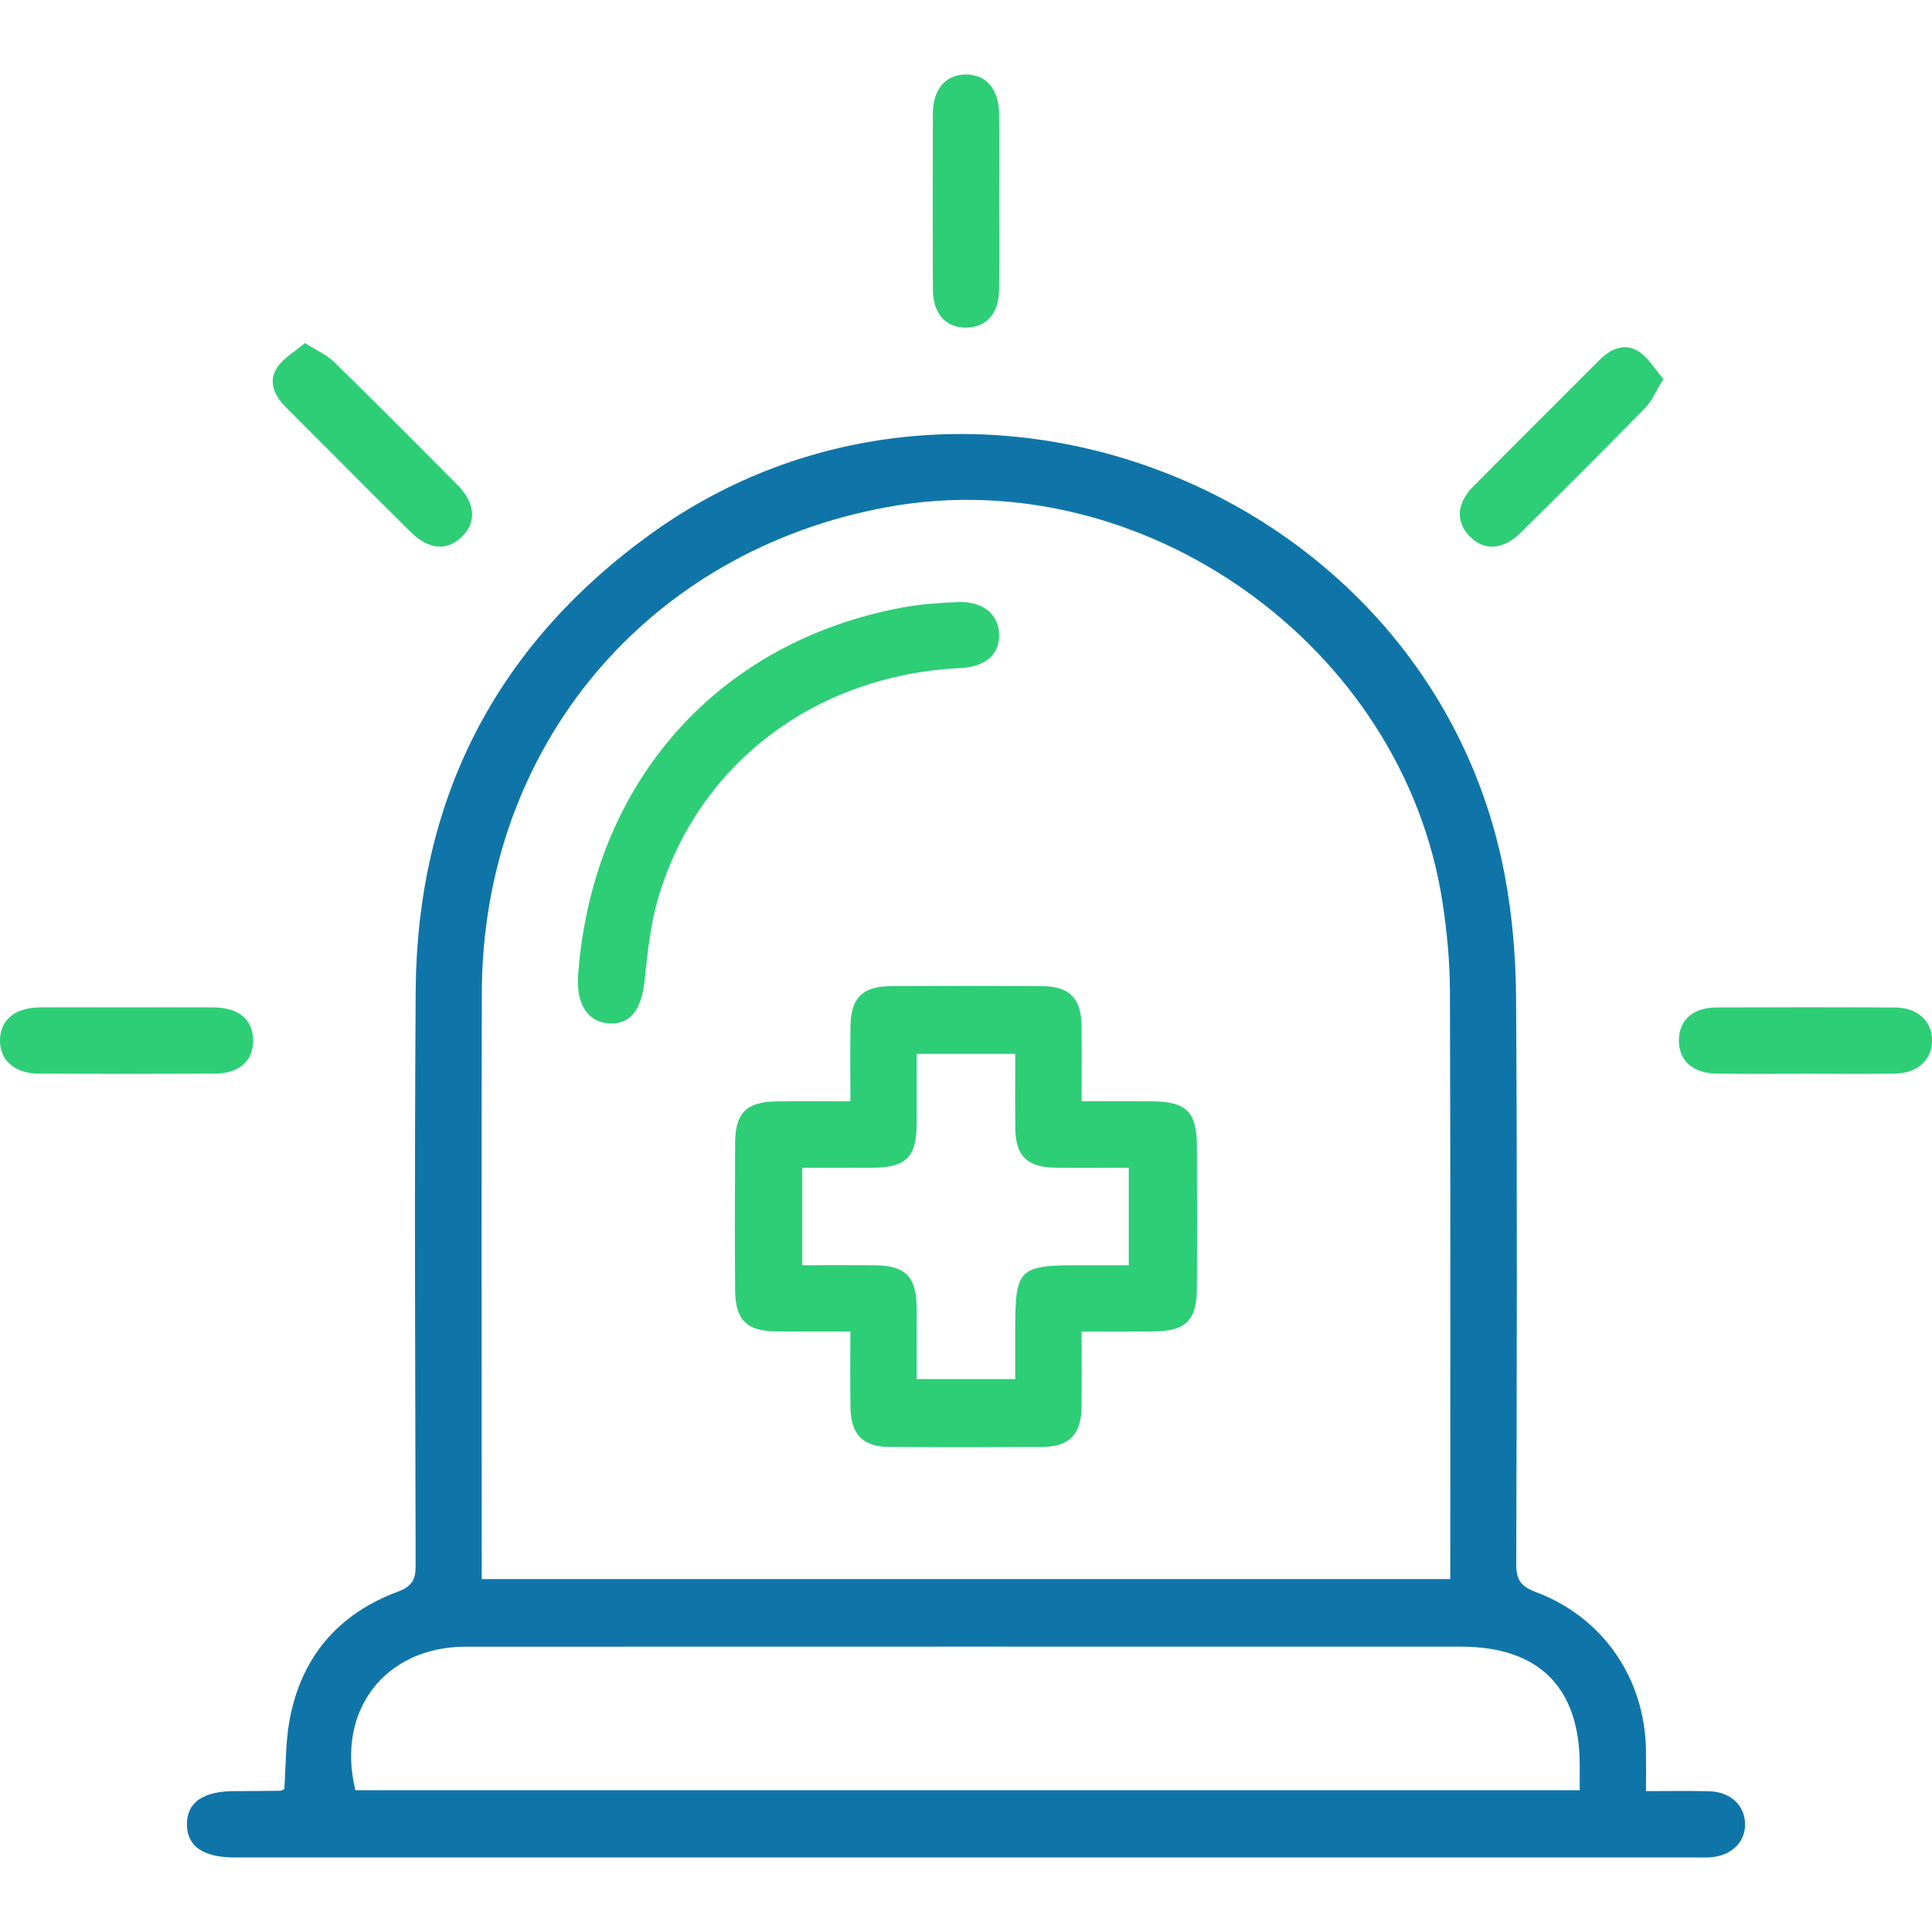
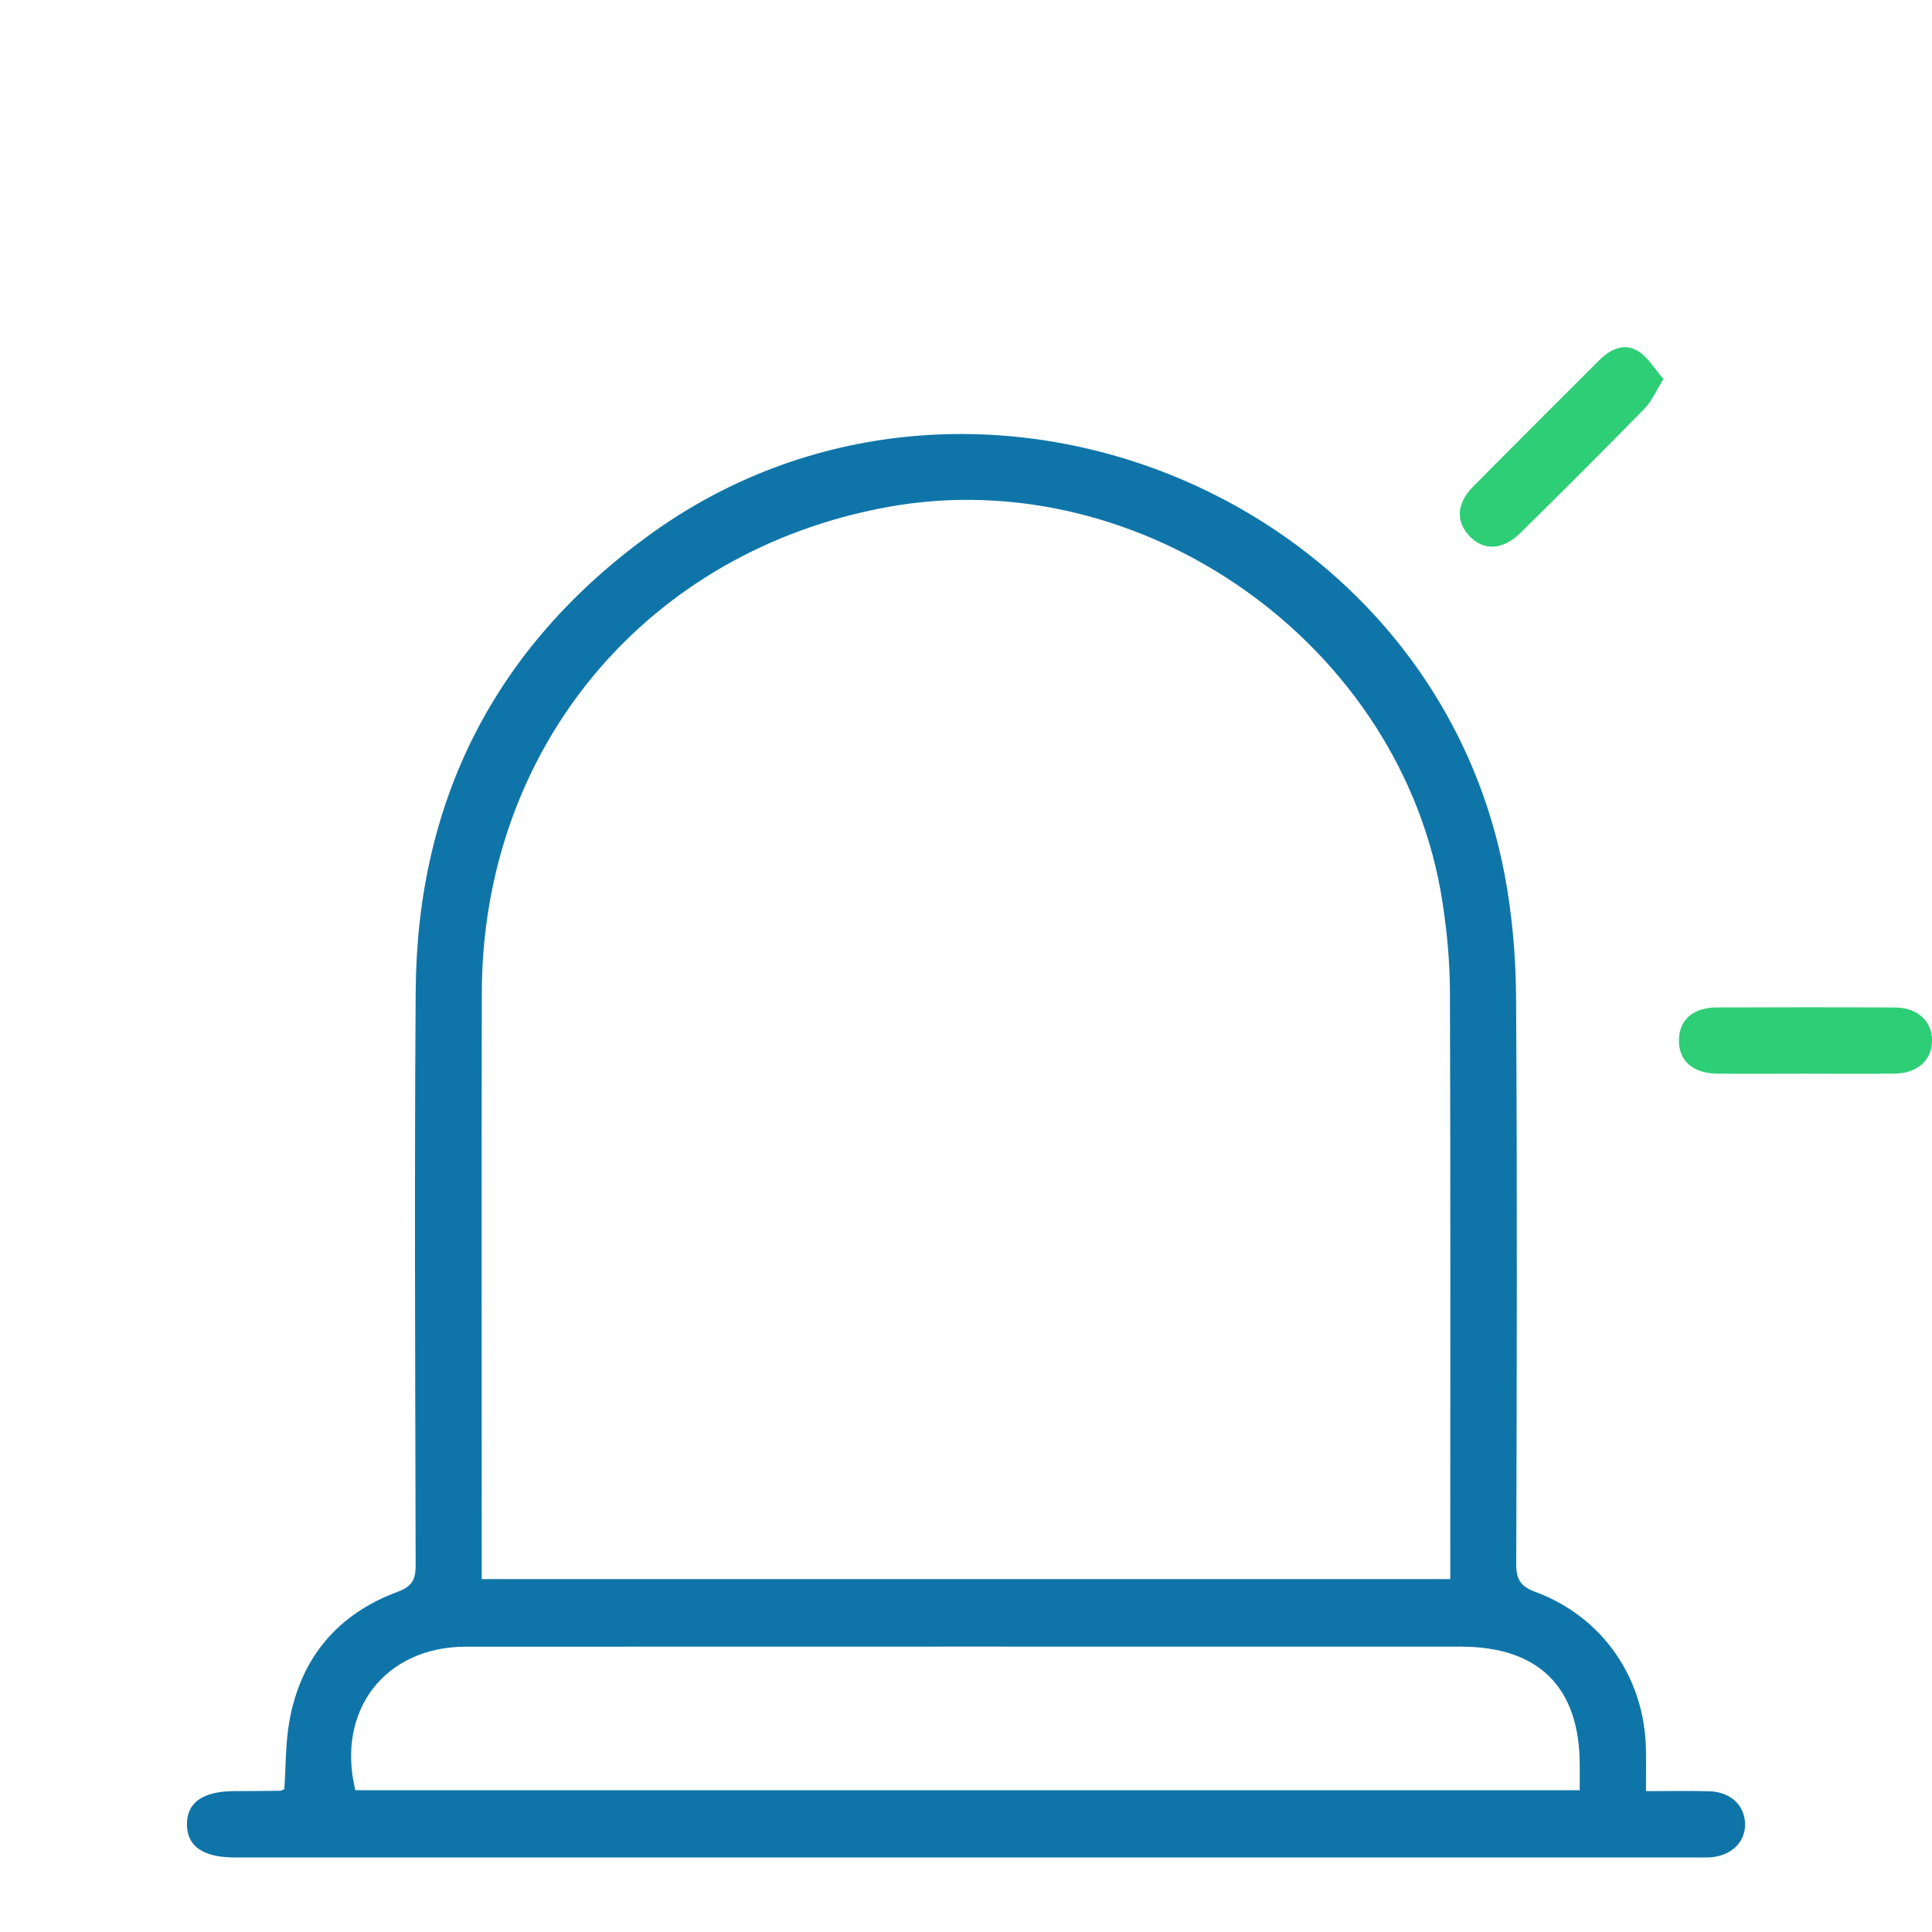
<svg xmlns="http://www.w3.org/2000/svg" version="1.1" id="Layer_1" x="0px" y="0px" viewBox="0 0 50 50" enable-background="new 0 0 50 50" xml:space="preserve">
  <g>
    <path fill="#0F75A8" d="M42.598,46.354c0.593,0,1.11-0.01,1.627,0.003c0.55,0.013,0.922,0.353,0.937,0.831   c0.016,0.496-0.37,0.859-0.941,0.882c-0.125,0.005-0.25,0.001-0.376,0.001c-12.554,0-25.109,0-37.663,0c-0.036,0-0.072,0-0.107,0   c-0.819-0.001-1.234-0.288-1.237-0.855c-0.003-0.569,0.414-0.86,1.231-0.862c0.393-0.001,0.787-0.004,1.18-0.009   c0.032,0,0.063-0.023,0.109-0.041c0.042-0.595,0.028-1.206,0.137-1.794c0.301-1.622,1.254-2.742,2.796-3.315   c0.381-0.141,0.467-0.322,0.466-0.69c-0.01-4.954-0.034-9.908,0.001-14.861c0.035-4.927,2.047-8.889,6.035-11.79   c8.205-5.969,20.249-1.196,22.145,8.773c0.199,1.047,0.291,2.129,0.298,3.196c0.031,4.882,0.019,9.764,0.004,14.647   c-0.001,0.403,0.108,0.584,0.495,0.728c1.739,0.645,2.829,2.227,2.862,4.08C42.603,45.613,42.598,45.95,42.598,46.354z    M37.533,40.867c0-0.207,0-0.364,0-0.521c0-4.9,0.008-9.8-0.009-14.699c-0.003-0.765-0.076-1.537-0.192-2.294   c-1.014-6.64-7.756-11.435-14.362-10.231c-6.235,1.137-10.488,6.224-10.501,12.579c-0.01,4.864-0.002,9.728-0.002,14.592   c0,0.187,0,0.374,0,0.574C20.852,40.867,29.148,40.867,37.533,40.867z M40.883,46.33c0-0.257,0-0.453,0-0.649   c0-2.012-1.056-3.066-3.077-3.066c-8.582-0.001-17.165-0.002-25.747,0.001c-2.098,0.001-3.367,1.655-2.862,3.714   C19.739,46.33,30.282,46.33,40.883,46.33z" />
    <path fill="#2DCE76" d="M43.05,9.808c-0.2,0.322-0.302,0.575-0.479,0.756c-1.063,1.086-2.139,2.159-3.221,3.227   c-0.456,0.45-0.953,0.47-1.321,0.083c-0.358-0.376-0.334-0.847,0.094-1.28c1.081-1.093,2.173-2.176,3.259-3.265   c0.29-0.291,0.645-0.464,1.009-0.244C42.649,9.241,42.818,9.544,43.05,9.808z" />
-     <path fill="#2DCE76" d="M7.891,8.878c0.32,0.204,0.571,0.31,0.752,0.487c1.073,1.051,2.132,2.114,3.19,3.18   c0.478,0.482,0.509,0.982,0.107,1.359c-0.386,0.363-0.854,0.32-1.321-0.144c-1.078-1.07-2.149-2.148-3.223-3.223   c-0.29-0.29-0.459-0.648-0.233-1.01C7.321,9.272,7.625,9.107,7.891,8.878z" />
-     <path fill="#2DCE76" d="M25.858,5.199c0,0.768,0.007,1.537-0.002,2.305c-0.007,0.604-0.324,0.963-0.836,0.975   c-0.537,0.012-0.874-0.353-0.877-0.986c-0.007-1.519-0.006-3.038,0-4.557c0.002-0.631,0.338-1.012,0.862-1.008   c0.521,0.004,0.846,0.386,0.852,1.019C25.863,3.698,25.858,4.449,25.858,5.199z" />
-     <path fill="#2DCE76" d="M3.276,26.071c0.751,0,1.501-0.004,2.252,0.001c0.649,0.005,1.013,0.31,1.022,0.84   c0.009,0.538-0.354,0.87-0.991,0.873c-1.519,0.007-3.038,0.007-4.557,0C0.377,27.782-0.007,27.438,0,26.917   c0.007-0.521,0.387-0.84,1.025-0.845C1.775,26.066,2.526,26.071,3.276,26.071z" />
    <path fill="#2DCE76" d="M46.732,27.787c-0.768,0-1.537,0.007-2.305-0.002c-0.628-0.008-0.993-0.348-0.977-0.886   c0.015-0.512,0.371-0.824,0.981-0.826c1.537-0.006,3.074-0.007,4.61,0.001c0.587,0.003,0.961,0.352,0.96,0.856   c-0.001,0.502-0.376,0.847-0.963,0.855C48.269,27.795,47.5,27.787,46.732,27.787z" />
-     <path fill="#2DCE76" d="M27.992,34.46c0,0.716,0.008,1.341-0.002,1.965c-0.011,0.703-0.324,1.019-1.019,1.022   c-1.323,0.007-2.646,0.008-3.97-0.001c-0.663-0.004-0.978-0.323-0.99-0.995c-0.012-0.64-0.003-1.281-0.003-1.992   c-0.665,0-1.286,0.004-1.906-0.001c-0.778-0.007-1.072-0.291-1.077-1.069c-0.009-1.269-0.008-2.539,0-3.809   c0.005-0.781,0.293-1.065,1.072-1.076c0.621-0.009,1.242-0.002,1.911-0.002c0-0.69-0.006-1.313,0.002-1.935   c0.009-0.739,0.309-1.042,1.045-1.046c1.305-0.006,2.611-0.007,3.916,0c0.701,0.004,1.008,0.313,1.019,1.017   c0.01,0.624,0.002,1.249,0.002,1.963c0.631,0,1.23-0.004,1.829,0.001c0.882,0.007,1.152,0.275,1.155,1.157   c0.005,1.234,0.007,2.468-0.001,3.701c-0.005,0.809-0.295,1.091-1.105,1.097C29.266,34.464,28.663,34.46,27.992,34.46z    M20.762,32.744c0.659,0,1.265-0.004,1.871,0.001c0.803,0.007,1.086,0.296,1.09,1.109c0.003,0.618,0.001,1.236,0.001,1.837   c0.896,0,1.708,0,2.55,0c0-0.47,0-0.897,0-1.324c0-1.514,0.106-1.622,1.597-1.622c0.442,0,0.884,0,1.341,0c0-0.868,0-1.675,0-2.524   c-0.67,0-1.294,0.009-1.918-0.002c-0.715-0.013-1.011-0.31-1.018-1.016c-0.007-0.638-0.002-1.276-0.002-1.93   c-0.877,0-1.688,0-2.55,0c0,0.619,0.002,1.205,0,1.791c-0.003,0.885-0.267,1.151-1.15,1.157c-0.598,0.003-1.196,0.001-1.812,0.001   C20.762,31.097,20.762,31.878,20.762,32.744z" />
-     <path fill="#2DCE76" d="M14.971,25.111c0.41-4.921,3.643-8.509,8.381-9.388c0.472-0.088,0.957-0.122,1.438-0.141   c0.653-0.026,1.068,0.326,1.067,0.858c-0.001,0.515-0.365,0.819-1.018,0.851c-3.765,0.184-6.816,2.506-7.82,6.003   c-0.195,0.679-0.263,1.4-0.34,2.108c-0.08,0.73-0.369,1.113-0.908,1.084c-0.54-0.029-0.841-0.462-0.812-1.168   C14.962,25.211,14.971,25.104,14.971,25.111z" />
  </g>
</svg>